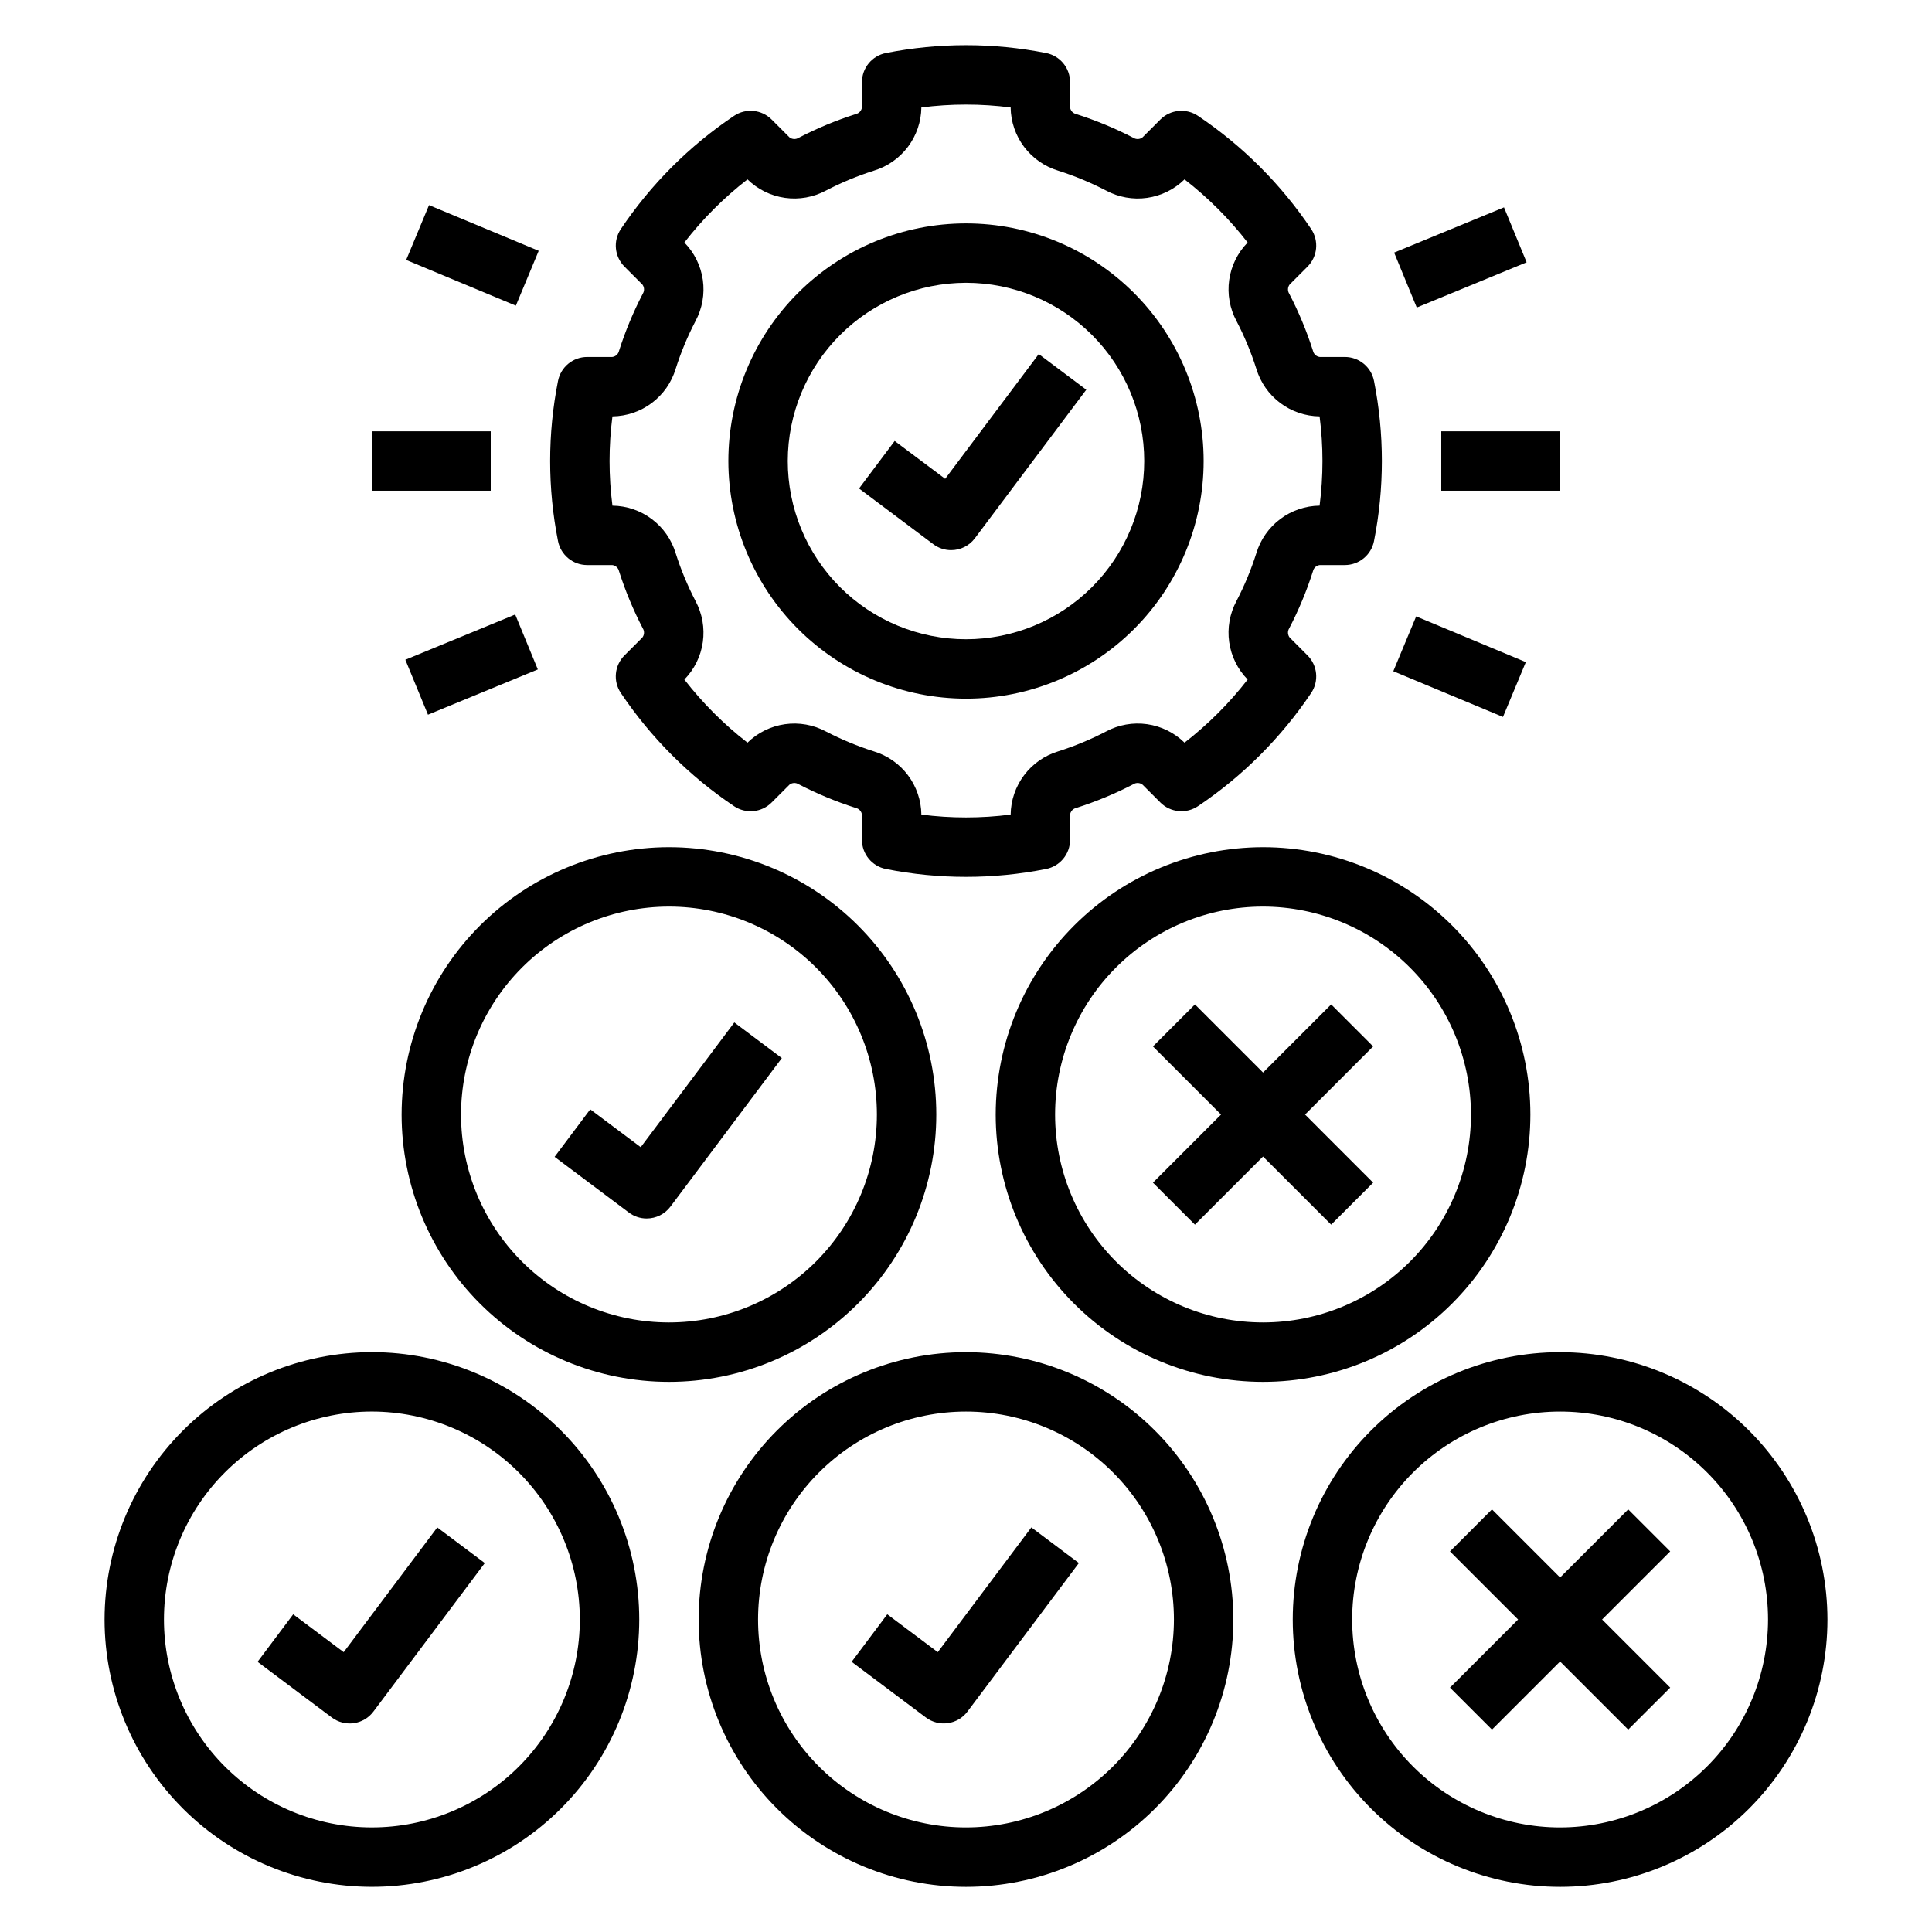
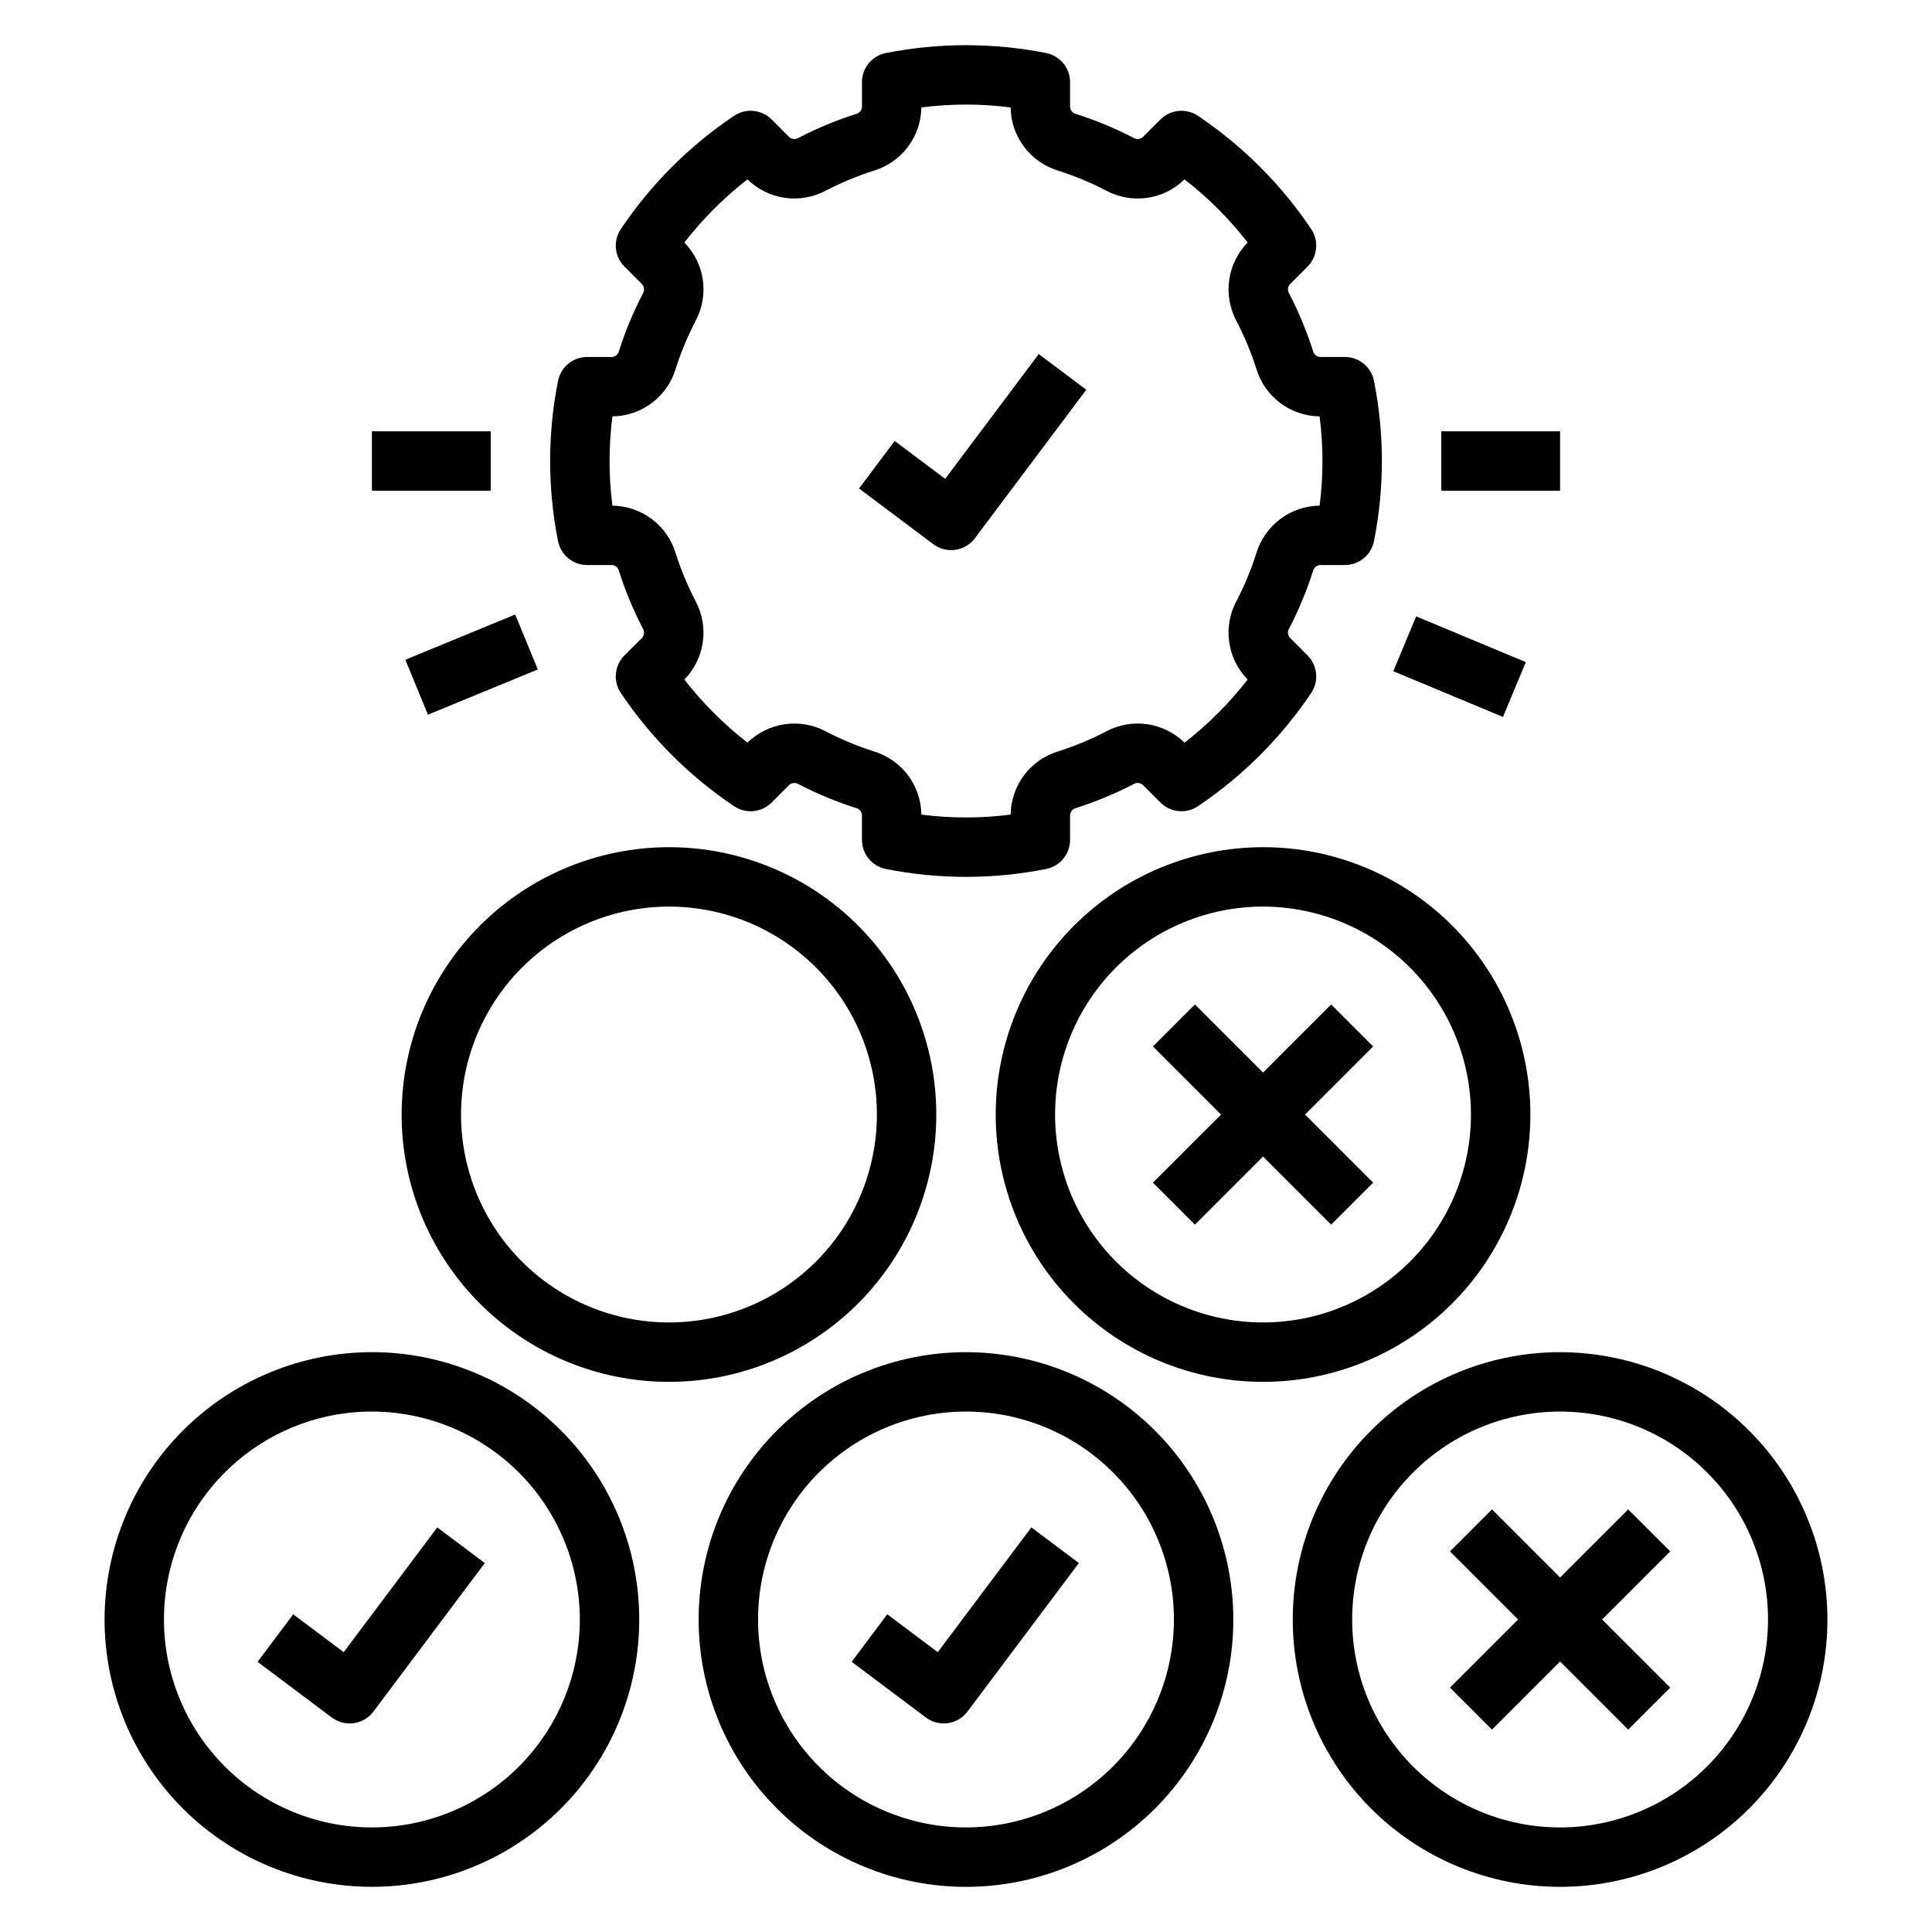
<svg xmlns="http://www.w3.org/2000/svg" fill="#000000" width="800px" height="800px" version="1.1" viewBox="144 144 512 512">
  <g>
    <path d="m171.71 573.18c0 18.789 7.465 36.809 20.75 50.098 13.285 13.285 31.309 20.75 50.098 20.75 18.789 0 36.809-7.465 50.098-20.75 13.285-13.289 20.75-31.309 20.75-50.098 0-18.789-7.465-36.812-20.75-50.098-13.289-13.285-31.309-20.75-50.098-20.75-18.785 0.02-36.793 7.492-50.074 20.773s-20.754 31.289-20.773 50.074zm125.95 0c0 14.613-5.809 28.629-16.141 38.965-10.336 10.332-24.352 16.141-38.965 16.141-14.613 0-28.633-5.809-38.965-16.141-10.336-10.336-16.141-24.352-16.141-38.965 0-14.613 5.805-28.633 16.141-38.965 10.332-10.336 24.352-16.141 38.965-16.141 14.609 0.02 28.613 5.828 38.945 16.16 10.332 10.328 16.141 24.336 16.16 38.945z" />
    <path d="m221.7 571.81-9.441 12.59 19.68 14.762c1.668 1.254 3.769 1.789 5.836 1.496 2.066-0.293 3.93-1.398 5.18-3.07l29.52-39.359-12.594-9.449-24.801 33.062z" />
    <path d="m400 502.34c-18.793 0-36.812 7.465-50.098 20.75-13.289 13.285-20.754 31.309-20.754 50.098 0 18.789 7.465 36.809 20.754 50.098 13.285 13.285 31.305 20.75 50.098 20.75 18.789 0 36.809-7.465 50.098-20.75 13.285-13.289 20.75-31.309 20.75-50.098-0.023-18.785-7.492-36.793-20.773-50.074-13.285-13.281-31.293-20.754-50.074-20.773zm0 125.95c-14.617 0-28.633-5.809-38.965-16.141-10.336-10.336-16.141-24.352-16.141-38.965 0-14.613 5.805-28.633 16.141-38.965 10.332-10.336 24.348-16.141 38.965-16.141 14.613 0 28.629 5.805 38.965 16.141 10.332 10.332 16.137 24.352 16.137 38.965-0.016 14.609-5.828 28.613-16.156 38.945-10.332 10.332-24.336 16.141-38.945 16.16z" />
    <path d="m392.52 581.84-13.383-10.035-9.441 12.594 19.68 14.762v-0.004c1.668 1.254 3.766 1.789 5.832 1.496 2.066-0.293 3.934-1.398 5.184-3.07l29.52-39.359-12.594-9.449z" />
    <path d="m557.44 502.34c-18.789 0-36.809 7.465-50.098 20.75-13.285 13.285-20.75 31.309-20.75 50.098 0 18.789 7.465 36.809 20.75 50.098 13.289 13.285 31.309 20.75 50.098 20.75 18.793 0 36.812-7.465 50.098-20.75 13.289-13.289 20.754-31.309 20.754-50.098-0.023-18.785-7.496-36.793-20.777-50.074s-31.289-20.754-50.074-20.773zm0 125.95c-14.613 0-28.629-5.809-38.965-16.141-10.332-10.336-16.137-24.352-16.137-38.965 0-14.613 5.805-28.633 16.137-38.965 10.336-10.336 24.352-16.141 38.965-16.141 14.617 0 28.633 5.805 38.965 16.141 10.336 10.332 16.141 24.352 16.141 38.965-0.016 14.609-5.828 28.613-16.16 38.945-10.328 10.332-24.336 16.141-38.945 16.16z" />
    <path d="m575.49 544-18.051 18.051-18.051-18.051-11.129 11.133 18.051 18.051-18.051 18.051 11.129 11.129 18.051-18.051 18.051 18.051 11.133-11.129-18.051-18.051 18.051-18.051z" />
    <path d="m250.43 439.36c0 18.789 7.465 36.809 20.75 50.098 13.289 13.285 31.309 20.75 50.098 20.75 18.793 0 36.812-7.465 50.098-20.75 13.289-13.289 20.75-31.309 20.75-50.098s-7.461-36.812-20.75-50.098c-13.285-13.285-31.305-20.75-50.098-20.75-18.781 0.02-36.789 7.492-50.074 20.773-13.281 13.281-20.75 31.289-20.773 50.074zm70.848-55.105c14.617 0 28.633 5.805 38.965 16.141 10.336 10.332 16.141 24.348 16.141 38.965 0 14.613-5.805 28.629-16.141 38.965-10.332 10.332-24.348 16.137-38.965 16.137-14.613 0-28.629-5.805-38.965-16.137-10.332-10.336-16.137-24.352-16.137-38.965 0.016-14.609 5.828-28.617 16.156-38.945 10.332-10.332 24.336-16.141 38.945-16.16z" />
-     <path d="m315.37 466.91c2.481 0.004 4.816-1.16 6.305-3.148l29.52-39.359-12.594-9.449-24.801 33.062-13.383-10.035-9.441 12.594 19.68 14.762c1.359 1.023 3.012 1.578 4.715 1.574z" />
    <path d="m407.87 439.36c0 18.789 7.465 36.809 20.75 50.098 13.285 13.285 31.309 20.75 50.098 20.75s36.812-7.465 50.098-20.75c13.285-13.289 20.75-31.309 20.75-50.098s-7.465-36.812-20.75-50.098c-13.285-13.285-31.309-20.75-50.098-20.75-18.785 0.02-36.793 7.492-50.074 20.773s-20.754 31.289-20.773 50.074zm125.95 0c0 14.613-5.809 28.629-16.141 38.965-10.336 10.332-24.352 16.137-38.965 16.137s-28.629-5.805-38.965-16.137c-10.332-10.336-16.141-24.352-16.141-38.965 0-14.617 5.809-28.633 16.141-38.965 10.336-10.336 24.352-16.141 38.965-16.141 14.609 0.02 28.617 5.828 38.945 16.16 10.332 10.328 16.141 24.336 16.16 38.945z" />
    <path d="m460.67 410.18-11.129 11.133 18.047 18.051-18.047 18.051 11.129 11.129 18.051-18.051 18.051 18.051 11.129-11.129-18.047-18.051 18.047-18.051-11.129-11.133-18.051 18.051z" />
    <path d="m396.05 289.79c2.481 0.008 4.816-1.16 6.305-3.148l29.52-39.359-12.594-9.449-24.801 33.062-13.383-10.035-9.441 12.594 19.68 14.762h0.004c1.355 1.023 3.012 1.578 4.711 1.574z" />
    <path d="m308.05 236.98c-0.191 0.867-0.914 1.52-1.797 1.621h-6.652c-3.762 0-7 2.668-7.723 6.363-2.777 14.004-2.777 28.414 0 42.418 0.723 3.695 3.961 6.363 7.723 6.363h6.652c0.887 0.102 1.609 0.758 1.797 1.629 1.664 5.219 3.773 10.285 6.297 15.148 0.48 0.758 0.426 1.738-0.129 2.441l-4.719 4.723h-0.004c-2.66 2.664-3.066 6.836-0.969 9.961 7.961 11.848 18.148 22.039 30 30 3.121 2.106 7.301 1.699 9.961-0.965l4.727-4.727v-0.004c0.703-0.555 1.68-0.602 2.43-0.121 4.867 2.519 9.938 4.625 15.16 6.293 0.871 0.195 1.52 0.918 1.621 1.801v6.648c0.004 3.766 2.672 7.004 6.367 7.723 14.004 2.781 28.418 2.781 42.418 0 3.699-0.719 6.367-3.957 6.367-7.723v-6.648c0.105-0.887 0.758-1.609 1.629-1.805 5.219-1.664 10.289-3.769 15.152-6.293 0.754-0.48 1.73-0.43 2.43 0.125l4.727 4.727v0.004c2.668 2.656 6.84 3.062 9.965 0.965 11.848-7.961 22.035-18.152 29.996-30 2.098-3.125 1.691-7.297-0.969-9.961l-4.719-4.723c-0.555-0.703-0.613-1.676-0.141-2.434 2.531-4.867 4.641-9.938 6.305-15.164 0.195-0.867 0.914-1.52 1.801-1.621h6.648c3.766 0 7.004-2.668 7.727-6.363 2.777-14.004 2.777-28.414 0-42.418-0.723-3.695-3.961-6.363-7.727-6.363h-6.648c-0.887-0.102-1.609-0.758-1.801-1.629-1.664-5.219-3.769-10.285-6.297-15.148-0.477-0.758-0.426-1.738 0.133-2.441l4.719-4.723c2.66-2.664 3.066-6.836 0.969-9.961-7.961-11.848-18.148-22.035-29.996-30-3.125-2.094-7.297-1.691-9.965 0.965l-4.727 4.727v0.004c-0.699 0.555-1.676 0.602-2.43 0.121-4.867-2.519-9.938-4.625-15.16-6.293-0.867-0.195-1.52-0.918-1.621-1.801v-6.648c0-3.766-2.668-7.004-6.367-7.723-14.004-2.769-28.414-2.769-42.418 0-3.695 0.719-6.363 3.957-6.363 7.723v6.648c-0.105 0.887-0.758 1.609-1.633 1.805-5.219 1.664-10.289 3.769-15.152 6.293-0.754 0.473-1.727 0.422-2.426-0.125l-4.731-4.731c-2.66-2.66-6.836-3.066-9.961-0.965-11.852 7.961-22.039 18.152-29.996 30-2.098 3.125-1.695 7.297 0.965 9.961l4.719 4.723h0.004c0.555 0.703 0.609 1.676 0.137 2.434-2.531 4.867-4.641 9.938-6.305 15.164zm15.008 4.766c1.387-4.367 3.148-8.605 5.266-12.672 1.789-3.332 2.465-7.144 1.934-10.891-0.535-3.742-2.246-7.215-4.894-9.914 4.852-6.258 10.473-11.879 16.73-16.734 2.699 2.648 6.176 4.363 9.918 4.894 3.746 0.531 7.559-0.148 10.891-1.938 4.066-2.113 8.305-3.871 12.668-5.262 3.609-1.094 6.773-3.305 9.039-6.316 2.266-3.016 3.516-6.672 3.562-10.438 7.856-1.016 15.809-1.016 23.66 0 0.047 3.766 1.293 7.422 3.559 10.434 2.266 3.012 5.43 5.223 9.035 6.316 4.367 1.391 8.609 3.152 12.676 5.262 3.328 1.793 7.148 2.477 10.891 1.945 3.746-0.531 7.223-2.246 9.922-4.898 6.254 4.856 11.875 10.477 16.727 16.734-2.648 2.699-4.359 6.176-4.891 9.922-0.531 3.742 0.148 7.559 1.938 10.891 2.113 4.062 3.871 8.297 5.258 12.656 1.09 3.613 3.301 6.781 6.316 9.051 3.016 2.266 6.672 3.512 10.445 3.559 1.016 7.852 1.016 15.801 0 23.652-3.769 0.047-7.43 1.293-10.441 3.559-3.016 2.266-5.227 5.434-6.32 9.043-1.387 4.367-3.148 8.605-5.266 12.672-1.785 3.332-2.465 7.144-1.93 10.891 0.531 3.742 2.246 7.215 4.891 9.918-4.852 6.254-10.473 11.875-16.727 16.73-2.703-2.648-6.176-4.363-9.922-4.894-3.742-0.531-7.559 0.148-10.891 1.938-4.062 2.113-8.301 3.875-12.668 5.262-3.609 1.094-6.773 3.305-9.039 6.32-2.266 3.012-3.512 6.668-3.562 10.438-7.852 1.012-15.805 1.012-23.66 0-0.047-3.769-1.293-7.426-3.559-10.438-2.262-3.012-5.43-5.223-9.035-6.316-4.367-1.391-8.605-3.152-12.676-5.262-3.332-1.789-7.144-2.469-10.891-1.938-3.742 0.531-7.219 2.246-9.918 4.891-6.258-4.856-11.875-10.477-16.73-16.73 2.648-2.703 4.363-6.18 4.891-9.926 0.531-3.742-0.148-7.559-1.938-10.891-2.109-4.059-3.871-8.297-5.258-12.656-1.09-3.613-3.301-6.781-6.316-9.047-3.012-2.269-6.672-3.516-10.441-3.562-1.016-7.852-1.016-15.801 0-23.652 3.769-0.047 7.426-1.293 10.441-3.559 3.012-2.266 5.227-5.434 6.316-9.043z" />
-     <path d="m400 329.15c16.699 0 32.719-6.633 44.531-18.445 11.809-11.809 18.445-27.828 18.445-44.527 0-16.703-6.637-32.723-18.445-44.531-11.812-11.812-27.832-18.445-44.531-18.445-16.703 0-32.723 6.633-44.531 18.445-11.812 11.809-18.445 27.828-18.445 44.531 0.02 16.695 6.66 32.703 18.465 44.508 11.805 11.805 27.812 18.449 44.512 18.465zm0-110.21c12.523 0 24.539 4.977 33.398 13.836 8.855 8.855 13.832 20.871 13.832 33.398 0 12.523-4.977 24.539-13.832 33.398-8.859 8.855-20.875 13.832-33.398 13.832-12.527 0-24.543-4.977-33.398-13.832-8.859-8.859-13.836-20.875-13.836-33.398 0.016-12.523 4.996-24.531 13.852-33.383 8.852-8.855 20.859-13.836 33.383-13.852z" />
    <path d="m525.95 258.3h31.488v15.742h-31.488z" />
    <path d="m242.56 258.3h31.488v15.742h-31.488z" />
    <path d="m513.24 321.88 6.059-14.531 29.062 12.117-6.059 14.531z" />
-     <path d="m251.64 212.89 6.055-14.531 29.066 12.113-6.055 14.531z" />
-     <path d="m513.46 210.94 29.113-11.988 5.996 14.559-29.113 11.988z" />
    <path d="m251.42 318.84 29.113-11.992 5.996 14.559-29.113 11.992z" />
  </g>
</svg>